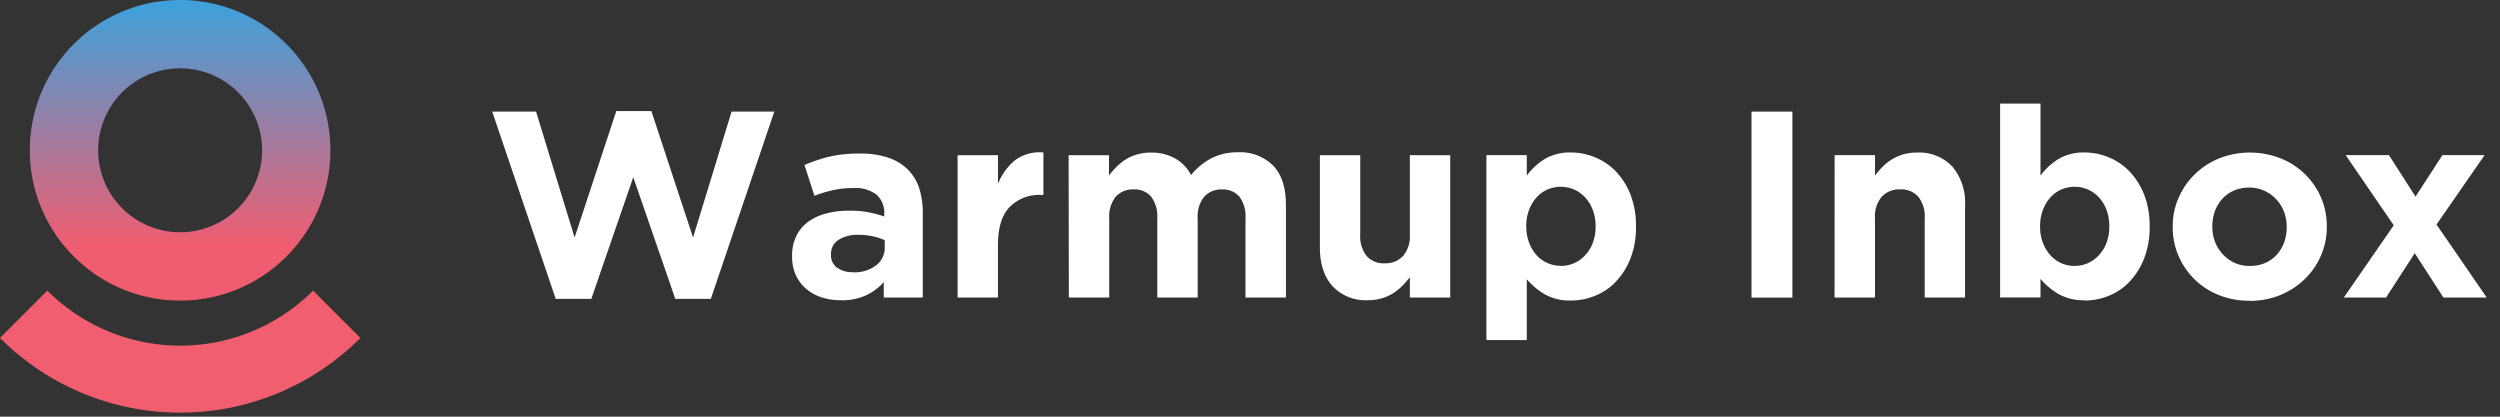
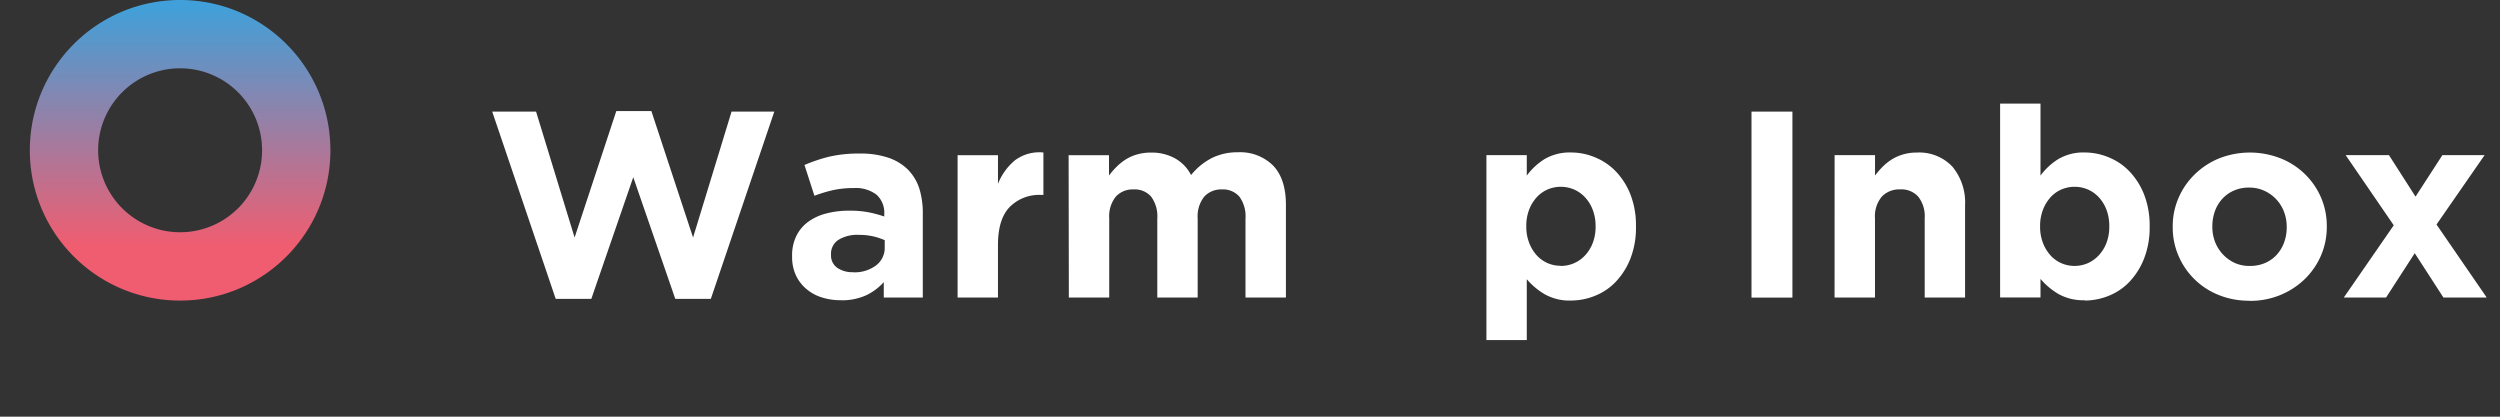
<svg xmlns="http://www.w3.org/2000/svg" data-bbox="0 0 173.076 28.72" viewBox="0 0 174 29" height="29" width="174" data-type="ugc">
  <rect x="0" y="0" width="174" height="29" fill="#333333" stroke="none" />
  <g>
    <path fill="#ffffff" d="M34.258 7.768h3.052l2.682 8.764 2.903-8.803h2.44l2.902 8.803 2.679-8.764h2.975l-4.418 13.034h-2.474l-2.924-8.467-2.92 8.467h-2.478L34.258 7.768Z" />
    <path fill="#ffffff" d="M59.365 18.951a2.48 2.48 0 0 0 1.61-.48 1.526 1.526 0 0 0 .602-1.257v-.498a4.503 4.503 0 0 0-.824-.27 4.558 4.558 0 0 0-.972-.1 2.499 2.499 0 0 0-1.422.346 1.146 1.146 0 0 0-.52 1.014v.038a1.039 1.039 0 0 0 .426.889c.327.22.717.33 1.11.311l-.01.007Zm-.85 1.945a4.334 4.334 0 0 1-1.322-.198 3.047 3.047 0 0 1-1.063-.58 2.766 2.766 0 0 1-.733-.952 3.04 3.04 0 0 1-.267-1.305v-.038a3.07 3.07 0 0 1 .298-1.405c.19-.387.472-.723.82-.979.379-.272.806-.47 1.26-.581a6.174 6.174 0 0 1 1.615-.194 6.75 6.75 0 0 1 1.322.11 8.3 8.3 0 0 1 1.1.295v-.166a1.688 1.688 0 0 0-.536-1.35 2.37 2.37 0 0 0-1.588-.463 6.567 6.567 0 0 0-1.436.142 9.744 9.744 0 0 0-1.301.394l-.692-2.142a10.88 10.88 0 0 1 1.699-.574 8.927 8.927 0 0 1 2.145-.222 5.99 5.99 0 0 1 1.986.287c.51.166.975.447 1.36.82.376.382.655.848.813 1.36.17.583.248 1.19.232 1.796v5.758h-2.716v-1.073a3.893 3.893 0 0 1-1.229.917 4.083 4.083 0 0 1-1.757.346l-.01-.003Z" />
    <path fill="#ffffff" d="M66.649 10.8h2.81v1.996a4.09 4.09 0 0 1 1.166-1.626 2.834 2.834 0 0 1 1.996-.557v2.954h-.149a2.896 2.896 0 0 0-2.21.852c-.538.567-.806 1.448-.803 2.643v3.647h-2.81V10.8Z" />
    <path fill="#ffffff" d="M74.376 10.8h2.81v1.415c.161-.214.338-.417.528-.606a3.86 3.86 0 0 1 .637-.512c.245-.152.509-.268.786-.346.314-.09.64-.135.969-.131a3.333 3.333 0 0 1 1.692.411c.471.268.854.669 1.1 1.152.393-.49.885-.893 1.443-1.183a3.978 3.978 0 0 1 1.81-.401 3.251 3.251 0 0 1 2.46.927c.59.616.886 1.521.889 2.716v6.467h-2.813v-5.515a2.305 2.305 0 0 0-.422-1.502 1.506 1.506 0 0 0-1.222-.508 1.591 1.591 0 0 0-1.232.508 2.194 2.194 0 0 0-.453 1.502v5.515h-2.81v-5.515a2.288 2.288 0 0 0-.425-1.502 1.498 1.498 0 0 0-1.218-.508 1.588 1.588 0 0 0-1.25.508 2.194 2.194 0 0 0-.453 1.502v5.515h-2.81l-.016-9.91Z" />
-     <path fill="#ffffff" d="M95.23 20.895a3.165 3.165 0 0 1-2.488-.982c-.585-.65-.879-1.554-.879-2.7V10.8h2.81v5.515c-.04.539.118 1.073.446 1.502a1.575 1.575 0 0 0 1.256.509 1.658 1.658 0 0 0 1.277-.509c.344-.421.514-.959.474-1.502V10.8h2.81v9.91h-2.81v-1.415a6.722 6.722 0 0 1-.53.605 3.684 3.684 0 0 1-.636.512 3.297 3.297 0 0 1-1.73.484Z" />
    <path fill="#ffffff" d="M108.631 18.509a2.29 2.29 0 0 0 1.702-.748c.229-.25.407-.543.526-.861.134-.361.2-.744.194-1.128v-.035a3.152 3.152 0 0 0-.194-1.121 2.653 2.653 0 0 0-.526-.868 2.31 2.31 0 0 0-.768-.554 2.35 2.35 0 0 0-1.868 0c-.289.13-.547.318-.758.553a2.775 2.775 0 0 0-.516.859 3.084 3.084 0 0 0-.193 1.12v.035c-.006.383.06.763.193 1.121.118.319.292.613.516.869a2.23 2.23 0 0 0 1.692.747v.01Zm-5.176-7.71h2.809v1.423a4.498 4.498 0 0 1 1.249-1.156 3.462 3.462 0 0 1 1.841-.453c.578.002 1.15.12 1.682.346a4.191 4.191 0 0 1 1.443.99c.436.464.778 1.01 1.007 1.605.263.7.391 1.445.377 2.193v.035a5.928 5.928 0 0 1-.377 2.194 5.028 5.028 0 0 1-1 1.605c-.4.43-.889.768-1.433.99a4.451 4.451 0 0 1-1.699.346 3.5 3.5 0 0 1-1.858-.447 4.91 4.91 0 0 1-1.232-1.037v4.235h-2.809V10.799Z" />
    <path fill="#ffffff" d="M124.752 7.768h-2.848v12.944h2.848V7.768Z" />
    <path fill="#ffffff" d="M127.689 10.799h2.813v1.415c.162-.213.338-.415.526-.605a3.87 3.87 0 0 1 .637-.512 3.266 3.266 0 0 1 1.737-.478 3.167 3.167 0 0 1 2.488.983 3.91 3.91 0 0 1 .879 2.699v6.408h-2.81v-5.516a2.208 2.208 0 0 0-.446-1.501 1.576 1.576 0 0 0-1.26-.51 1.666 1.666 0 0 0-1.284.51 2.125 2.125 0 0 0-.47 1.501v5.516h-2.813l.003-9.91Z" />
    <path fill="#ffffff" d="M144.384 18.508c.322.002.64-.064.935-.194.289-.13.55-.319.764-.553.23-.251.41-.543.53-.862.133-.36.199-.743.193-1.128v-.034a3.14 3.14 0 0 0-.193-1.132 2.695 2.695 0 0 0-.519-.858 2.344 2.344 0 0 0-.765-.553 2.35 2.35 0 0 0-1.868 0c-.29.128-.548.316-.758.553-.224.256-.4.55-.519.869a3.153 3.153 0 0 0-.194 1.12v.035c-.004.383.062.763.194 1.121.119.319.295.613.519.869.21.236.468.425.758.553.294.13.612.196.934.194h-.011Zm.72 2.388a3.517 3.517 0 0 1-1.858-.447 4.95 4.95 0 0 1-1.228-1.038v1.294h-2.81V7.212h2.81v5.01a4.5 4.5 0 0 1 1.249-1.155 3.434 3.434 0 0 1 1.837-.454 4.33 4.33 0 0 1 1.682.346 4.13 4.13 0 0 1 1.443.99c.436.465.778 1.01 1.006 1.605.265.7.394 1.445.381 2.194v.035a5.91 5.91 0 0 1-.381 2.193 5.003 5.003 0 0 1-.996 1.606 4.08 4.08 0 0 1-1.433.99 4.464 4.464 0 0 1-1.702.345v-.02Z" />
    <path fill="#ffffff" d="M156.585 18.508a2.61 2.61 0 0 0 1.083-.211 2.39 2.39 0 0 0 .803-.578 2.59 2.59 0 0 0 .508-.858 3.06 3.06 0 0 0 .177-1.038v-.038a2.92 2.92 0 0 0-.187-1.038 2.61 2.61 0 0 0-1.367-1.467 2.476 2.476 0 0 0-1.055-.225 2.605 2.605 0 0 0-1.08.214 2.4 2.4 0 0 0-.806.582 2.592 2.592 0 0 0-.509.861 3.16 3.16 0 0 0-.173 1.038v.035c-.002.354.06.706.184 1.038a2.669 2.669 0 0 0 1.36 1.47c.333.15.696.224 1.062.215Zm-.038 2.422a5.57 5.57 0 0 1-2.125-.398 5.067 5.067 0 0 1-2.792-2.716 4.929 4.929 0 0 1-.408-2.007v-.038a4.913 4.913 0 0 1 .408-2.003 5.07 5.07 0 0 1 1.128-1.637 5.274 5.274 0 0 1 1.699-1.11 5.855 5.855 0 0 1 4.27 0 5.098 5.098 0 0 1 2.813 2.72 4.99 4.99 0 0 1 .405 2.006v.034a4.997 4.997 0 0 1-.405 2.007 5.136 5.136 0 0 1-1.128 1.637 5.404 5.404 0 0 1-1.703 1.11 5.556 5.556 0 0 1-2.145.405l-.017-.01Z" />
    <path fill="#ffffff" d="m166.605 15.681-3.346-4.882h3.014l1.848 2.886 1.868-2.886h2.938l-3.346 4.827 3.495 5.083h-3.014l-1.996-3.087-1.997 3.087h-2.941l3.477-5.028Z" />
-     <path fill="#F15E70" d="M3.294 20.227a13.083 13.083 0 0 0 18.498 0l3.294 3.295a17.732 17.732 0 0 1-25.086 0l3.294-3.294Z" />
    <path fill="url(#961ecd89-2a13-49d9-b285-751eafb896d0)" d="M12.536 20.92c5.777 0 10.46-4.683 10.46-10.46C22.996 4.683 18.313 0 12.536 0 6.759 0 2.076 4.683 2.076 10.46c0 5.777 4.683 10.46 10.46 10.46Zm0-4.755a5.705 5.705 0 1 0 0-11.411 5.705 5.705 0 0 0 0 11.41Z" clip-rule="evenodd" fill-rule="evenodd" />
    <defs fill="none">
      <linearGradient gradientUnits="userSpaceOnUse" y2="17.116" x2="12.536" y1=".475" x1="12.536" id="961ecd89-2a13-49d9-b285-751eafb896d0">
        <stop stop-color="#41A0D9" />
        <stop stop-color="#F05D70" offset="1" />
      </linearGradient>
    </defs>
  </g>
</svg>